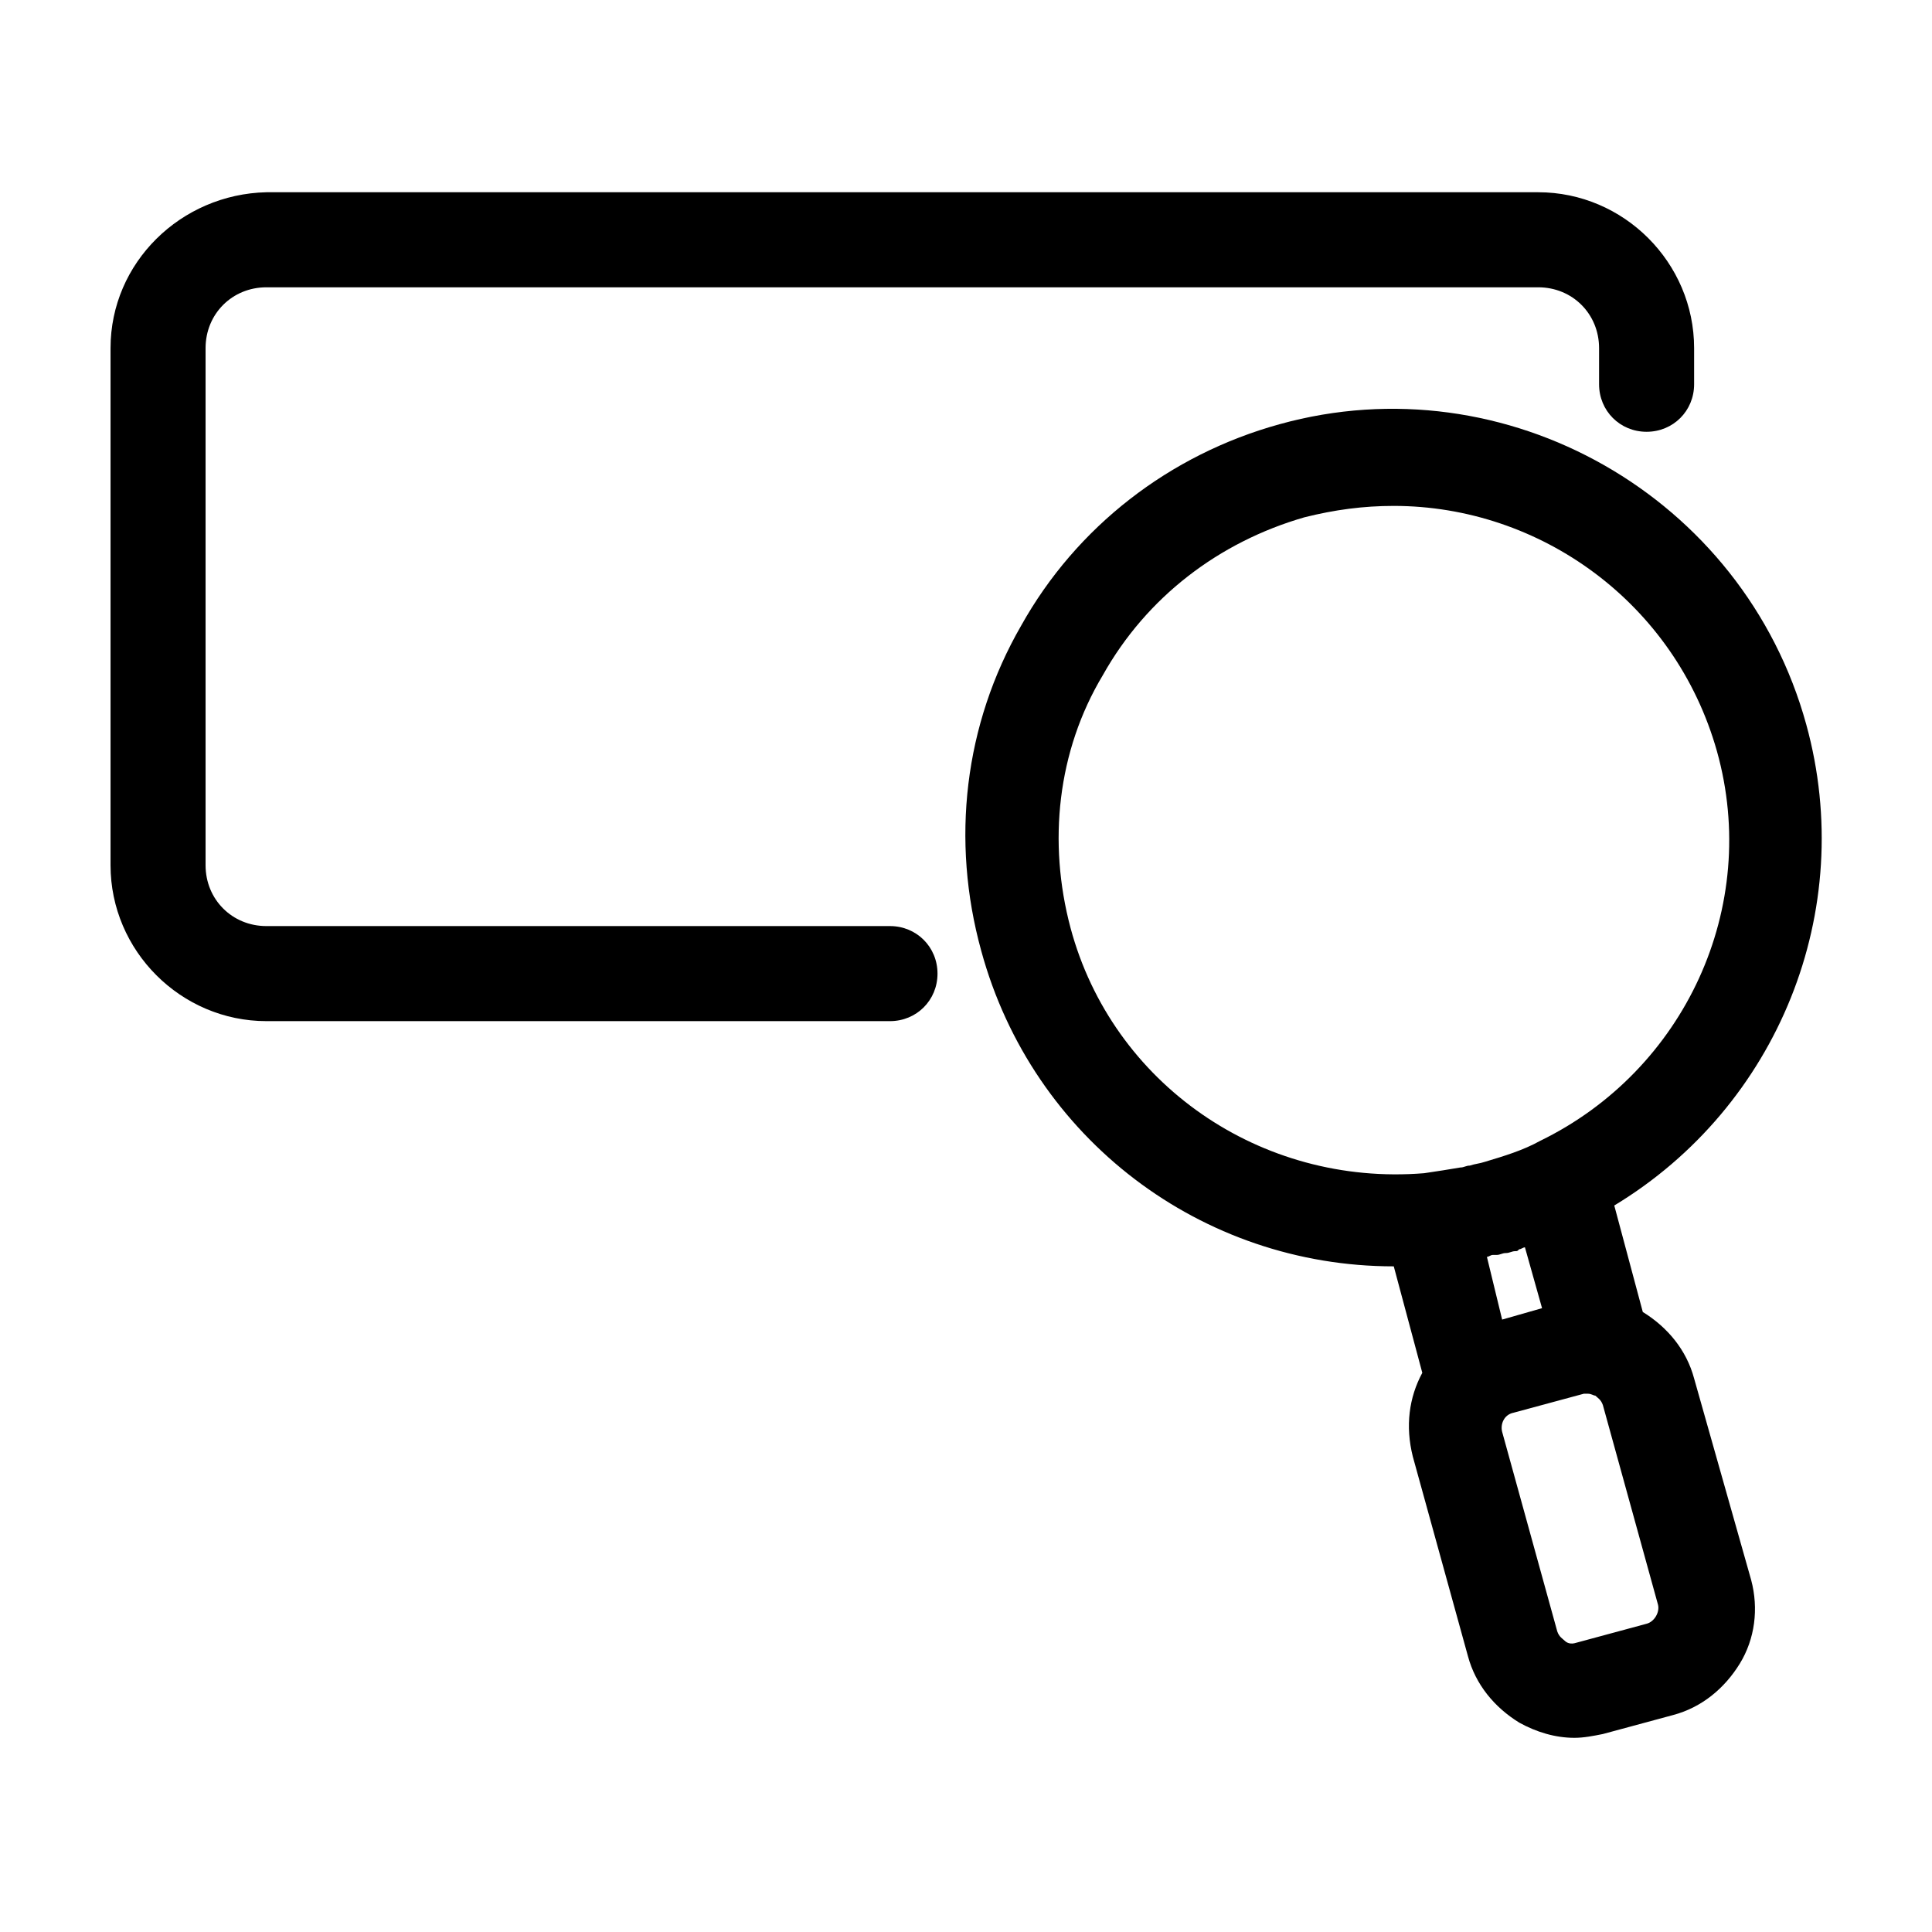
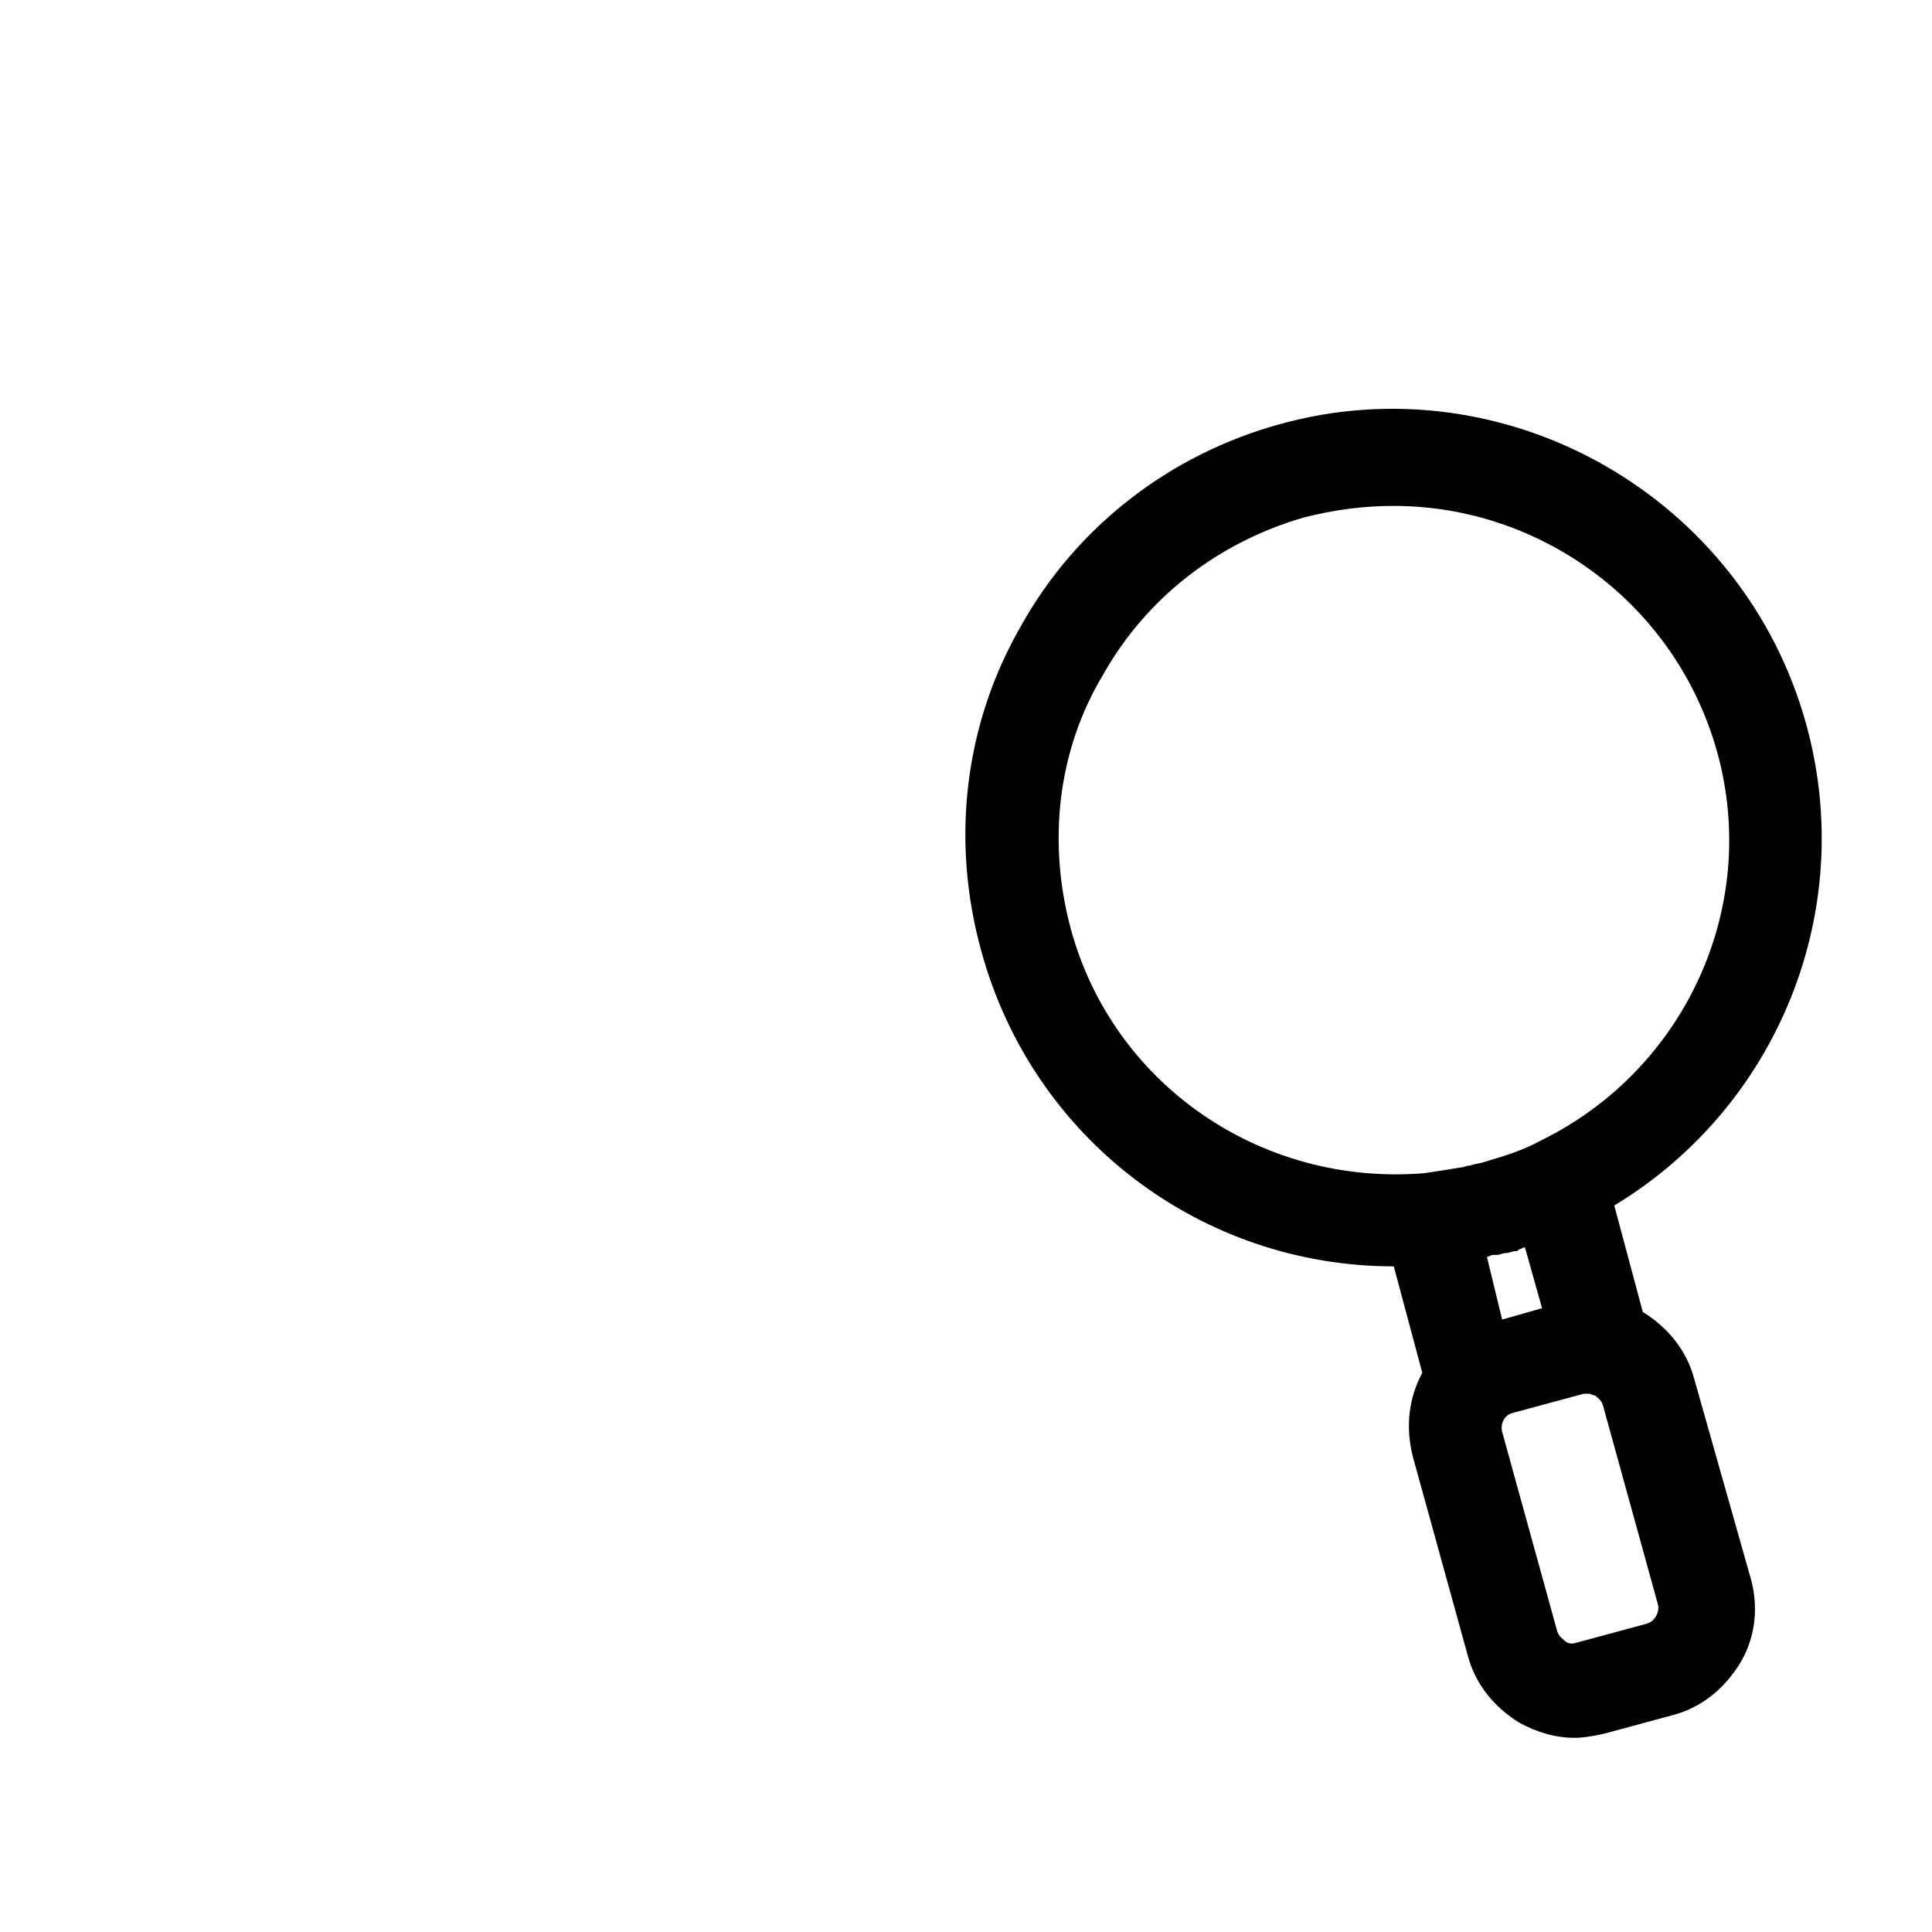
<svg xmlns="http://www.w3.org/2000/svg" fill="#000000" width="800px" height="800px" version="1.1" viewBox="144 144 512 512">
  <g>
    <path d="m592.96 509.32c-2.016-7.559-7.055-13.602-13.602-17.633l-7.559-28.215c43.328-26.199 64.488-78.09 50.883-127.46-16.625-60.457-79.602-96.227-139.55-79.602-29.223 8.062-53.906 27.207-68.52 53.402-15.113 26.199-18.641 56.93-10.578 86.152 13.602 49.879 58.441 83.633 109.33 83.633l7.559 28.215c-3.527 6.551-4.535 14.105-2.519 22.168l14.609 52.898c2.016 7.559 7.055 13.602 13.602 17.633 4.535 2.519 9.574 4.031 14.609 4.031 2.519 0 5.039-0.504 7.559-1.008l18.641-5.039c7.559-2.016 13.602-7.055 17.633-13.602 4.031-6.551 5.039-14.609 3.023-22.168zm-54.914-32.242c0.504 0 1.008-0.504 1.512-0.504h1.008c1.008 0 1.512-0.504 2.519-0.504 1.008 0 1.512-0.504 2.519-0.504 0.504 0 0.504 0 1.008-0.504 0.504 0 1.008-0.504 1.512-0.504l4.535 16.121-10.578 3.023zm-110.34-87.16c-6.047-22.672-3.527-46.855 8.566-67.008 11.586-20.656 30.73-35.266 53.402-41.816 8.062-2.016 15.617-3.023 23.68-3.023 38.793 0 74.562 25.695 85.648 64.992 11.586 41.312-8.566 84.641-46.855 103.28-4.535 2.519-9.574 4.031-14.609 5.543-1.512 0.504-2.519 0.504-4.031 1.008-1.008 0-1.512 0.504-2.519 0.504-3.023 0.504-6.047 1.008-9.574 1.512-43.324 3.527-82.621-23.68-93.707-64.992zm152.66 184.39-18.641 5.039c-1.512 0.504-2.519 0-3.023-0.504-0.504-0.504-1.512-1.008-2.016-2.519l-14.609-52.898c-0.504-2.016 0.504-4.535 3.023-5.039l18.641-5.039h1.008c1.008 0 1.512 0.504 2.016 0.504 0.504 0.504 1.512 1.008 2.016 2.519l14.609 52.898c0.504 2.016-1.008 4.535-3.023 5.039z" />
-     <path d="m379.85 389.42h-165.25c-9.07 0-16.121-7.055-16.121-16.121v-137.04c0-9.07 7.055-16.121 16.121-16.121h337.05c9.07 0 16.121 7.055 16.121 16.121v9.574c0 7.055 5.543 12.594 12.594 12.594 7.055 0 12.594-5.543 12.594-12.594v-9.574c0-22.672-18.641-41.312-41.312-41.312h-337.04c-22.672 0.504-41.312 18.641-41.312 41.312v137.04c0 22.672 18.641 41.312 41.312 41.312h165.25c7.055 0 12.594-5.543 12.594-12.594 0-7.055-5.543-12.598-12.594-12.598z" />
  </g>
</svg>